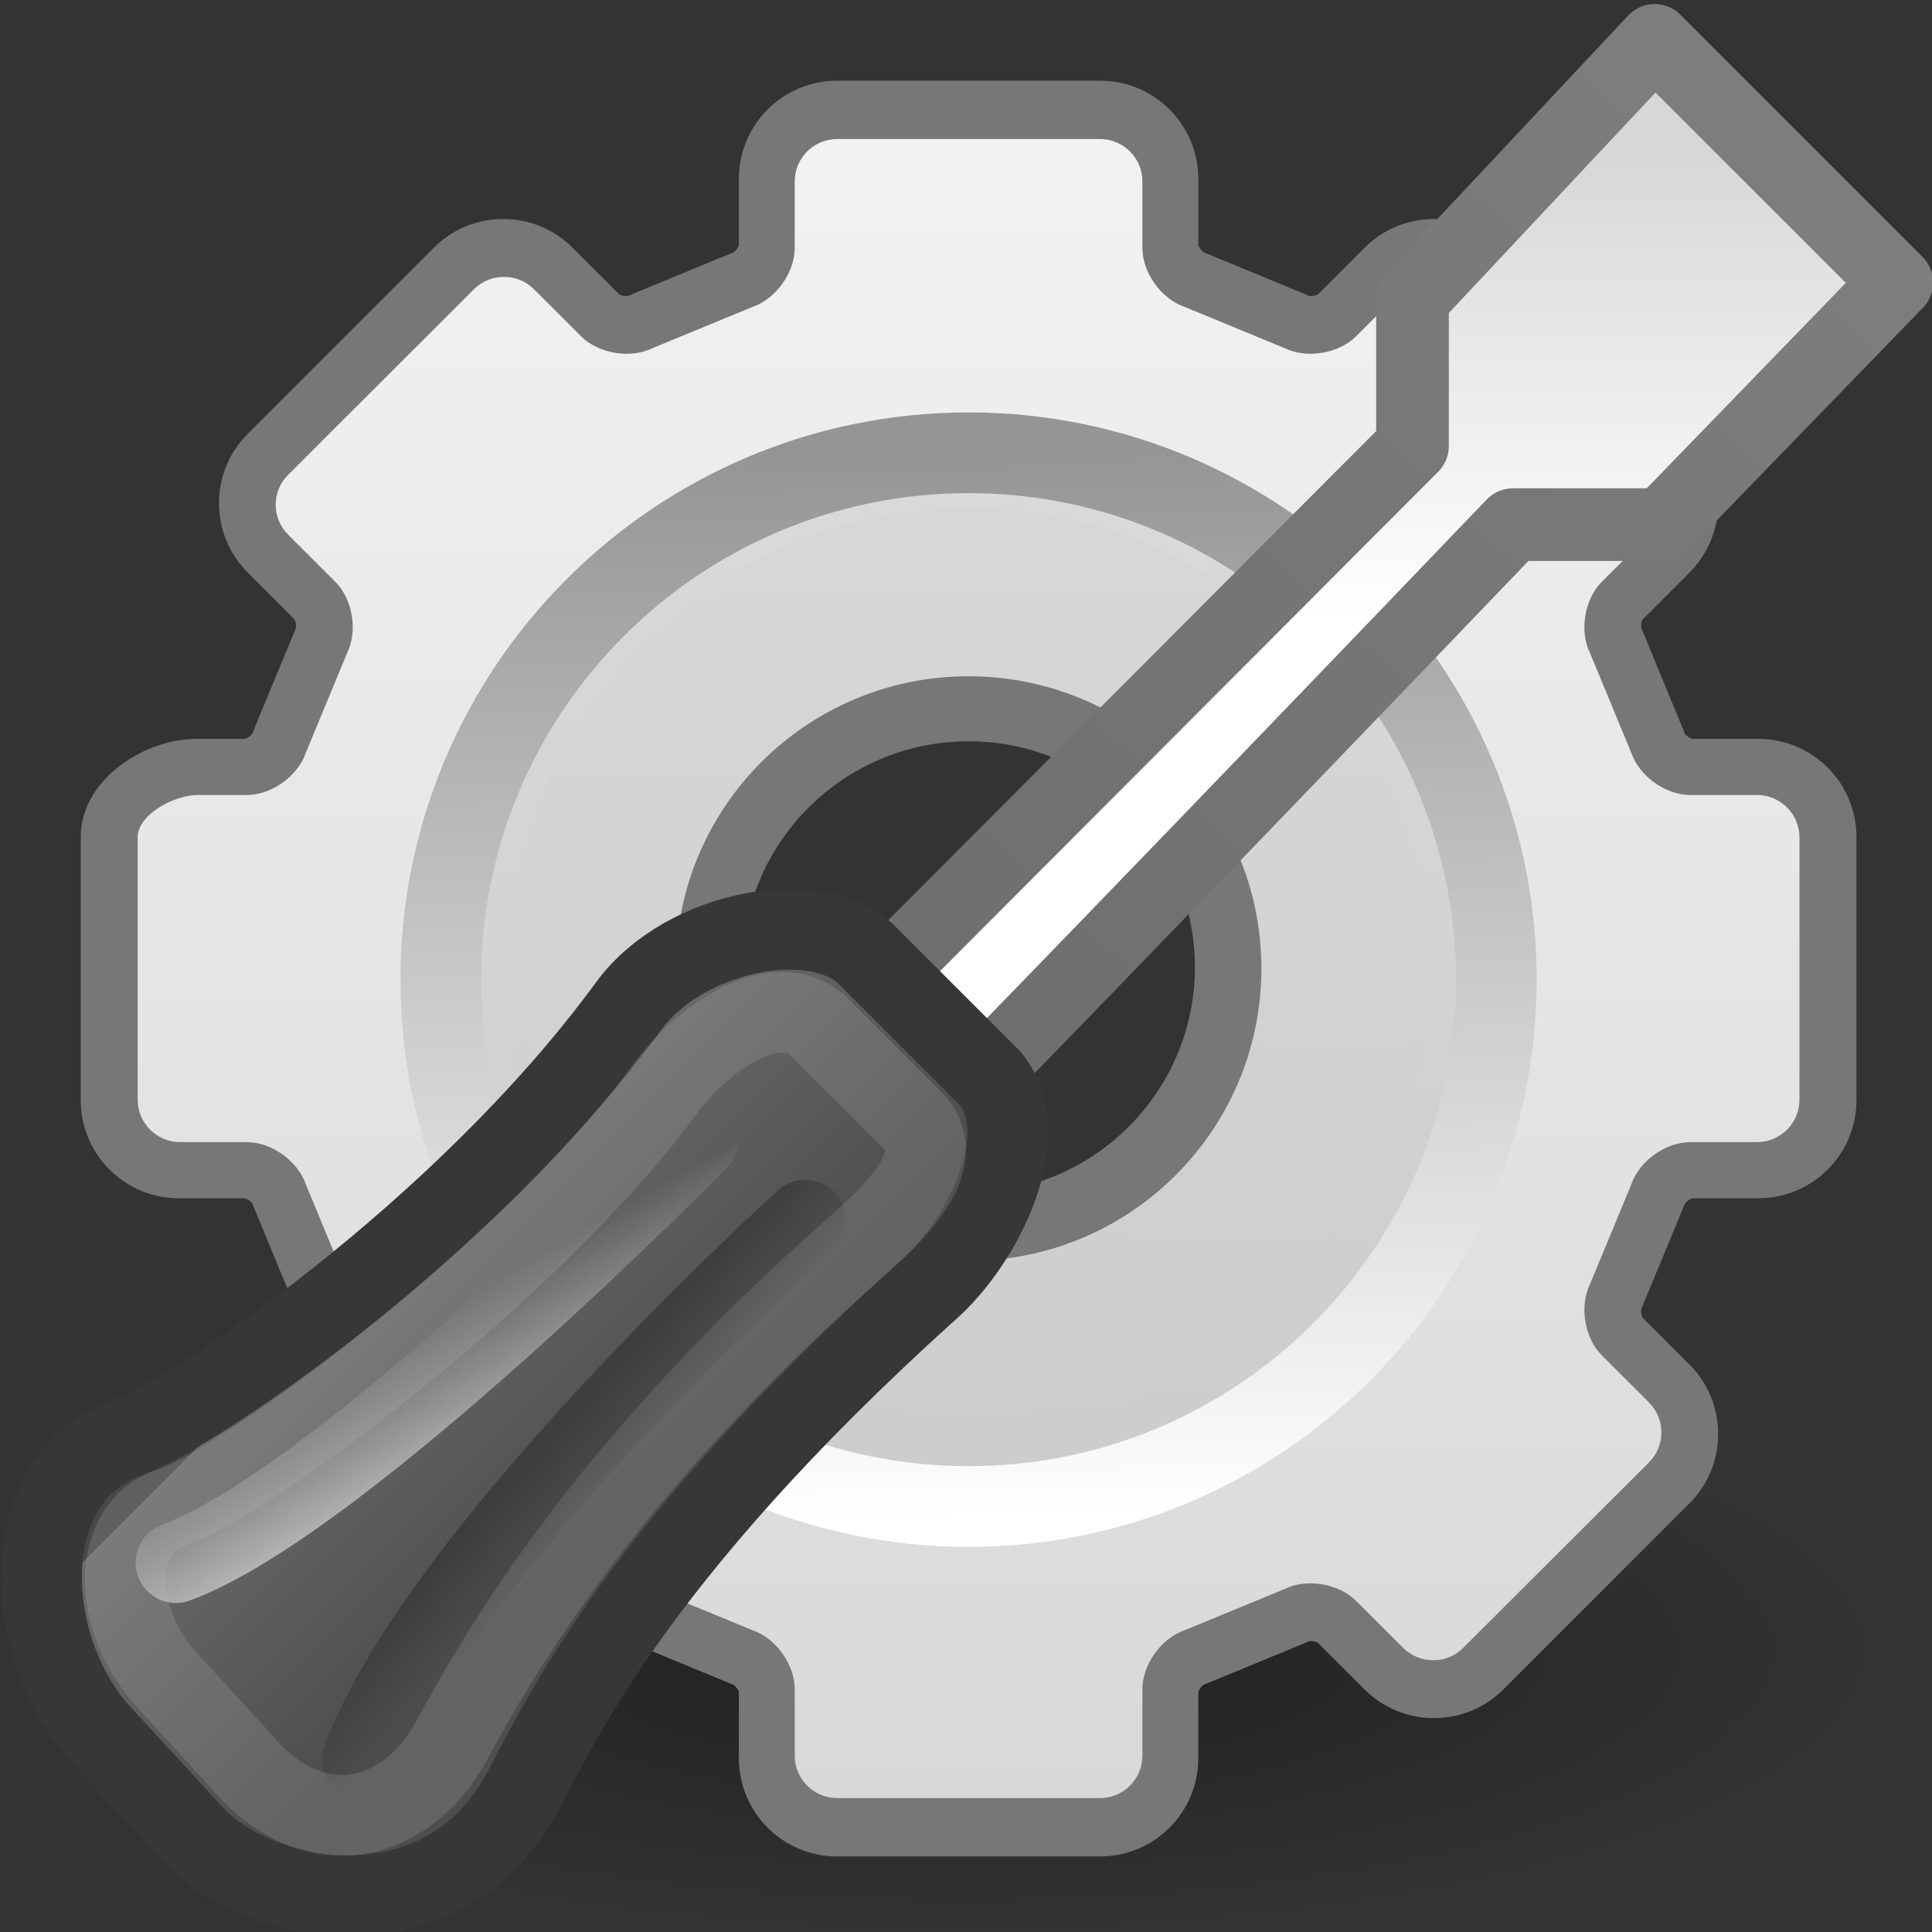
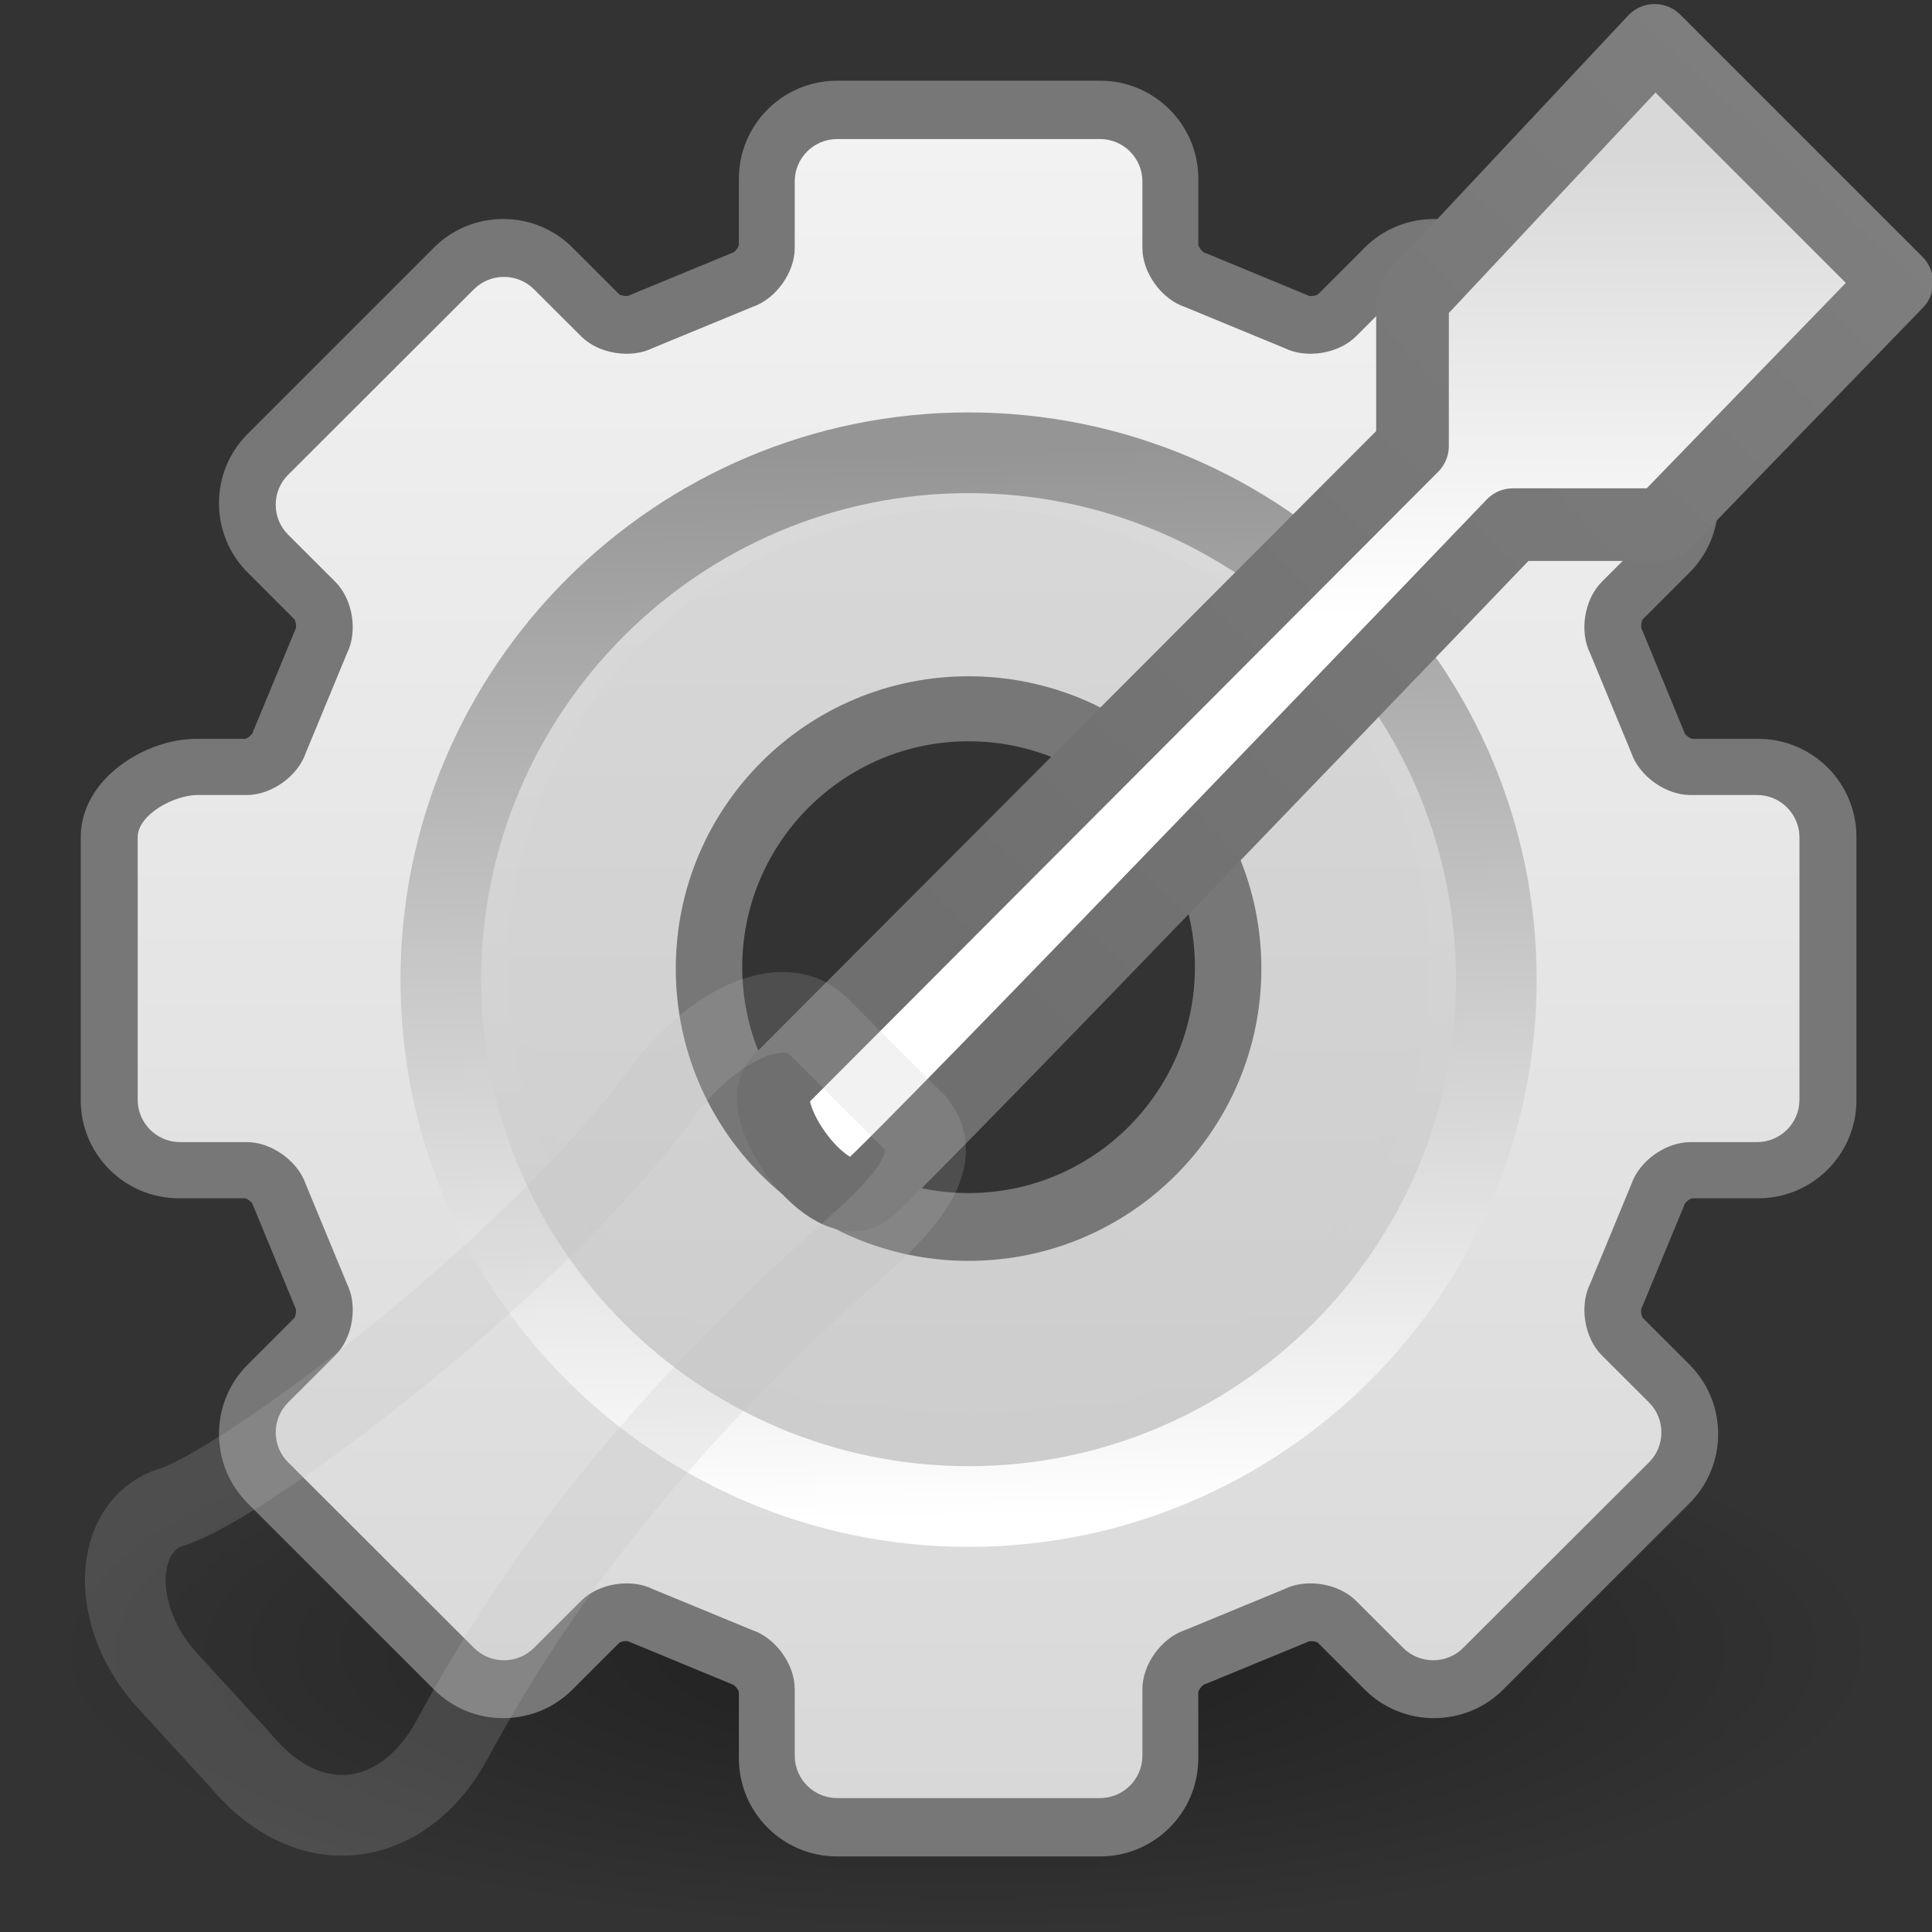
<svg xmlns="http://www.w3.org/2000/svg" xmlns:ns1="http://sodipodi.sourceforge.net/DTD/sodipodi-0.dtd" xmlns:ns2="http://www.inkscape.org/namespaces/inkscape" xmlns:xlink="http://www.w3.org/1999/xlink" width="24" height="24" id="svg2" ns1:version="0.32" ns2:version="0.46" version="1.0" ns1:docname="gconf-editor.svg" ns2:output_extension="org.inkscape.output.svg.inkscape">
  <rect width="100%" height="100%" fill="#333333" stroke="none" />
  <defs id="defs4">
    <linearGradient ns2:collect="always" id="linearGradient10691">
      <stop style="stop-color:#000000;stop-opacity:1;" offset="0" id="stop10693" />
      <stop style="stop-color:#000000;stop-opacity:0;" offset="1" id="stop10695" />
    </linearGradient>
    <radialGradient r="7.228" fy="73.616" fx="6.703" cy="73.616" cx="6.703" gradientTransform="scale(1.902,0.526)" gradientUnits="userSpaceOnUse" id="radialGradient2693" xlink:href="#linearGradient10691" ns2:collect="always" />
    <linearGradient id="XMLID_4_" gradientUnits="userSpaceOnUse" x1="63.999" y1="3.1" x2="63.999" y2="122.899">
      <stop offset="0" style="stop-color:#f2f2f2;stop-opacity:1" id="stop11" />
      <stop offset="1" style="stop-color:#d8d8d8;stop-opacity:1" id="stop13" />
    </linearGradient>
    <linearGradient ns2:collect="always" xlink:href="#XMLID_4_" id="linearGradient2448" gradientUnits="userSpaceOnUse" gradientTransform="matrix(0.918,0,0,0.917,5.242,6.347)" x1="63.999" y1="3.1" x2="63.999" y2="122.899" />
    <linearGradient ns2:collect="always" id="linearGradient5128">
      <stop style="stop-color:#ffffff;stop-opacity:1" offset="0" id="stop5130" />
      <stop style="stop-color:#959595;stop-opacity:1" offset="1" id="stop5132" />
    </linearGradient>
    <linearGradient ns2:collect="always" xlink:href="#linearGradient5128" id="linearGradient2445" gradientUnits="userSpaceOnUse" gradientTransform="matrix(0.838,0,0,0.837,10.359,12.016)" x1="86.133" y1="105.105" x2="84.639" y2="20.895" />
    <linearGradient ns2:collect="always" xlink:href="#XMLID_5_" id="linearGradient2443" gradientUnits="userSpaceOnUse" gradientTransform="matrix(0.838,0,0,0.837,10.359,12.016)" spreadMethod="pad" x1="63.999" y1="21.941" x2="63.999" y2="104.059" />
    <linearGradient ns2:collect="always" xlink:href="#XMLID_6_" id="linearGradient2440" gradientUnits="userSpaceOnUse" gradientTransform="matrix(0.967,0,0,0.966,2.092,3.159)" x1="49.273" y1="22.275" x2="49.374" y2="102.048" />
    <linearGradient y2="104.059" x2="63.999" y1="21.941" x1="63.999" gradientUnits="userSpaceOnUse" id="linearGradient2193">
      <stop id="stop2195" style="stop-color:#dddddd;stop-opacity:1" offset="0" />
      <stop id="stop2197" style="stop-color:#E8E9EF" offset="1" />
    </linearGradient>
    <linearGradient xlink:href="#linearGradient2193" y2="104.059" x2="63.999" y1="21.941" x1="63.999" gradientUnits="userSpaceOnUse" id="linearGradient2199" spreadMethod="pad">
      <stop id="stop2201" style="stop-color:#FCFCFD" offset="0" />
      <stop id="stop2203" style="stop-color:#cccccc;stop-opacity:1" offset="1" />
    </linearGradient>
    <linearGradient id="XMLID_5_" gradientUnits="userSpaceOnUse" x1="63.999" y1="21.941" x2="63.999" y2="104.059" xlink:href="#linearGradient2199" spreadMethod="pad">
      <stop offset="0" style="stop-color:#dadada;stop-opacity:1" id="stop24" />
      <stop offset="1" style="stop-color:#cccccc;stop-opacity:1" id="stop26" />
    </linearGradient>
    <linearGradient id="XMLID_6_" gradientUnits="userSpaceOnUse" x1="64" y1="21.523" x2="64" y2="103.067" xlink:href="#XMLID_5_" spreadMethod="pad">
      <stop offset="0" style="stop-color:#d9d9d9;stop-opacity:1" id="stop31" />
      <stop offset="1" style="stop-color:#cccccc;stop-opacity:1" id="stop33" />
    </linearGradient>
    <linearGradient ns2:collect="always" xlink:href="#XMLID_6_" id="linearGradient2438" gradientUnits="userSpaceOnUse" gradientTransform="matrix(0.967,0,0,0.966,2.092,3.159)" spreadMethod="pad" x1="64" y1="21.523" x2="64" y2="103.067" />
    <linearGradient id="linearGradient3491">
      <stop style="stop-color:#7e7e7e;stop-opacity:1;" offset="0" id="stop3493" />
      <stop style="stop-color:#6f6f6f;stop-opacity:1;" offset="1" id="stop3495" />
    </linearGradient>
    <linearGradient ns2:collect="always" xlink:href="#linearGradient3491" id="linearGradient3497" x1="119.061" y1="7.76" x2="64.495" y2="65.393" gradientUnits="userSpaceOnUse" />
    <linearGradient id="linearGradient5546" gradientUnits="userSpaceOnUse" x1="63.999" y1="3.1" x2="63.999" y2="122.899">
      <stop offset="0" style="stop-color:#d8d8d8;stop-opacity:1;" id="stop5548" />
      <stop offset="1" style="stop-color:#ffffff;stop-opacity:1;" id="stop5550" />
    </linearGradient>
    <linearGradient ns2:collect="always" xlink:href="#linearGradient5546" id="linearGradient3483" gradientUnits="userSpaceOnUse" gradientTransform="matrix(2.816,0,0,2.783,-5.64,0.828)" x1="39.98" y1="3.472" x2="39.98" y2="14.369" />
    <linearGradient id="linearGradient3087-697-449-219-528">
      <stop id="stop3326" offset="0" style="stop-color:#484848;stop-opacity:1;" />
      <stop style="stop-color:#878787;stop-opacity:1;" offset="0" id="stop3328" />
      <stop id="stop3330" offset="0" style="stop-color:#6b6b6b;stop-opacity:1;" />
      <stop style="stop-color:#4d4d4d;stop-opacity:1;" offset="0.75" id="stop3332" />
      <stop id="stop3334" offset="1" style="stop-color:#4e4e4e;stop-opacity:1;" />
    </linearGradient>
    <linearGradient ns2:collect="always" xlink:href="#linearGradient3087-697-449-219-528" id="linearGradient3485-212-294-689-827" gradientUnits="userSpaceOnUse" gradientTransform="matrix(2.882,0,0,2.881,-6.795,-5.616)" x1="9.75" y1="32.284" x2="16.915" y2="39.443" />
    <linearGradient id="linearGradient2257-675-775-707-398" ns2:collect="always">
      <stop id="stop3344" offset="0" style="stop-color:#bababa;stop-opacity:1;" />
      <stop id="stop3346" offset="1" style="stop-color:#bababa;stop-opacity:0;" />
    </linearGradient>
    <linearGradient ns2:collect="always" xlink:href="#linearGradient2257-675-775-707-398" id="linearGradient3487-24-414-405-360" gradientUnits="userSpaceOnUse" gradientTransform="matrix(3.305,-8.6471728e-2,8.6513529e-2,3.304,-9.891,-21.649)" x1="12.005" y1="35.688" x2="10.651" y2="33.195" />
    <linearGradient id="linearGradient2265-496-518-155-542" ns2:collect="always">
      <stop id="stop3338" offset="0" style="stop-color:#000000;stop-opacity:1;" />
      <stop id="stop3340" offset="1" style="stop-color:#000000;stop-opacity:0;" />
    </linearGradient>
    <linearGradient ns2:collect="always" xlink:href="#linearGradient2265-496-518-155-542" id="linearGradient3489-695-911-625-477" gradientUnits="userSpaceOnUse" gradientTransform="matrix(2.881,-5.6817581e-2,5.6845047e-2,2.88,-8.02,-8.567)" x1="14.018" y1="36.943" x2="15.416" y2="38.268" />
  </defs>
  <ns1:namedview id="base" pagecolor="#ffffff" bordercolor="#666666" borderopacity="1.0" gridtolerance="10000" guidetolerance="10" objecttolerance="10" ns2:pageopacity="0.0" ns2:pageshadow="2" ns2:zoom="10.375" ns2:cx="12" ns2:cy="12" ns2:document-units="px" ns2:current-layer="layer1" showgrid="false" ns2:window-width="640" ns2:window-height="720" ns2:window-x="798" ns2:window-y="24" />
  <g ns2:label="Layer 1" ns2:groupmode="layer" id="layer1">
    <path transform="matrix(0.83,0,0,0.922,1.416,-15.199)" d="M 26.5,38.7 A 13.75,3.8 0 1 1 -1,38.7 A 13.75,3.8 0 1 1 26.5,38.7 z" ns1:ry="3.8" ns1:rx="13.75" ns1:cy="38.700001" ns1:cx="12.75" id="path10689" style="overflow:visible;display:inline;opacity:0.4;fill:url(#radialGradient2693);fill-opacity:1;fill-rule:nonzero;stroke:none;stroke-width:0.8;stroke-linecap:butt;stroke-linejoin:miter;marker:none;marker-start:none;marker-mid:none;marker-end:none;stroke-miterlimit:4;stroke-dashoffset:0;stroke-opacity:1;visibility:visible" ns1:type="arc" />
    <path transform="scale(0.188,0.188)" d="M 116.188,51.506 L 111.769,51.506 C 110.576,51.506 109.197,50.515 108.818,49.386 C 108.797,49.328 106.076,42.751 106.076,42.751 C 105.516,41.627 105.787,39.956 106.629,39.113 L 109.754,35.994 C 110.472,35.277 110.868,34.32 110.868,33.3 C 110.868,32.279 110.472,31.323 109.754,30.606 L 97.452,18.324 C 96.734,17.608 95.776,17.213 94.754,17.212 C 93.732,17.212 92.773,17.607 92.056,18.324 L 88.931,21.444 C 88.088,22.284 86.414,22.555 85.348,22.024 C 85.288,21.996 78.701,19.28 78.701,19.28 C 77.511,18.88 76.519,17.503 76.519,16.313 L 76.519,11.9 C 76.516,9.798 74.804,8.089 72.699,8.089 L 55.303,8.089 C 53.198,8.089 51.486,9.798 51.486,11.9 L 51.486,16.313 C 51.486,17.503 50.493,18.88 49.363,19.258 C 49.305,19.28 42.717,21.996 42.717,21.996 C 41.591,22.555 39.916,22.284 39.073,21.443 L 35.949,18.324 C 35.23,17.607 34.272,17.212 33.25,17.212 C 32.228,17.212 31.27,17.608 30.552,18.324 L 18.249,30.606 C 16.761,32.092 16.761,34.509 18.249,35.994 L 21.373,39.113 C 22.215,39.955 22.487,41.627 21.955,42.691 C 21.927,42.75 19.206,49.327 19.206,49.327 C 18.805,50.515 17.427,51.505 16.234,51.505 L 12.96,51.505 C 10.856,51.506 7.998,53.215 7.998,55.317 L 7.998,72.683 C 7.998,74.785 9.71,76.494 11.815,76.494 L 16.235,76.494 C 17.427,76.494 18.806,77.484 19.185,78.613 C 19.207,78.672 21.928,85.249 21.928,85.249 C 22.488,86.373 22.216,88.044 21.374,88.886 L 18.25,92.006 C 16.762,93.491 16.762,95.908 18.25,97.394 L 30.553,109.675 C 31.27,110.392 32.229,110.788 33.251,110.788 C 34.274,110.788 35.232,110.392 35.95,109.675 L 39.074,106.556 C 39.917,105.716 41.592,105.444 42.658,105.976 C 42.717,106.004 49.305,108.72 49.305,108.72 C 50.493,109.121 51.486,110.497 51.486,111.687 L 51.486,116.099 C 51.486,118.201 53.198,119.91 55.303,119.91 L 72.698,119.91 C 74.803,119.91 76.515,118.201 76.515,116.099 L 76.515,111.687 C 76.515,110.497 77.507,109.12 78.639,108.741 C 78.697,108.72 85.285,106.004 85.285,106.004 C 86.411,105.444 88.087,105.715 88.929,106.556 L 92.053,109.675 C 92.771,110.392 93.729,110.788 94.751,110.788 C 95.773,110.788 96.731,110.392 97.449,109.675 L 109.751,97.394 C 110.469,96.677 110.865,95.72 110.865,94.7 C 110.865,93.68 110.469,92.723 109.751,92.006 L 106.627,88.887 C 105.784,88.046 105.513,86.374 106.045,85.31 C 106.073,85.25 108.794,78.674 108.794,78.674 C 109.195,77.487 110.573,76.496 111.766,76.496 L 116.185,76.496 C 118.29,76.496 120.002,74.787 120.002,72.685 L 120.002,55.317 C 120.005,53.215 118.293,51.506 116.188,51.506 z M 64.001,80.216 C 55.045,80.216 47.758,72.942 47.758,64 C 47.758,55.059 55.045,47.784 64.001,47.784 C 72.958,47.784 80.243,55.059 80.243,64 C 80.243,72.943 72.958,80.216 64.001,80.216 z" id="path6" style="overflow:visible;opacity:0.1;fill:#030303" />
    <path transform="scale(0.188,0.188)" d="M 116.188,51.485 L 111.769,51.485 C 110.576,51.485 109.197,50.492 108.818,49.362 C 108.797,49.303 106.076,42.717 106.076,42.717 C 105.516,41.59 105.787,39.916 106.629,39.073 L 109.754,35.948 C 110.472,35.23 110.868,34.271 110.868,33.249 C 110.868,32.228 110.472,31.269 109.754,30.551 L 97.452,18.249 C 96.734,17.531 95.776,17.135 94.754,17.135 C 93.732,17.135 92.773,17.531 92.056,18.249 L 88.931,21.373 C 88.088,22.215 86.414,22.487 85.348,21.954 C 85.288,21.927 78.701,19.206 78.701,19.206 C 77.511,18.805 76.519,17.426 76.519,16.234 L 76.519,11.814 C 76.516,9.709 74.804,7.996 72.699,7.996 L 55.303,7.996 C 53.198,7.996 51.486,9.709 51.486,11.814 L 51.486,16.234 C 51.486,17.426 50.493,18.806 49.363,19.184 C 49.305,19.206 42.717,21.927 42.717,21.927 C 41.591,22.487 39.916,22.215 39.073,21.373 L 35.949,18.249 C 35.23,17.531 34.272,17.135 33.25,17.135 C 32.228,17.135 31.27,17.532 30.552,18.249 L 18.249,30.551 C 16.761,32.039 16.761,34.461 18.249,35.948 L 21.373,39.073 C 22.215,39.915 22.487,41.59 21.955,42.657 C 21.927,42.717 19.206,49.304 19.206,49.304 C 18.805,50.494 17.427,51.485 16.234,51.485 L 12.96,51.485 C 10.856,51.485 7.998,53.197 7.998,55.302 L 7.998,72.698 C 7.998,74.802 9.71,76.514 11.815,76.514 L 16.235,76.514 C 17.427,76.514 18.806,77.506 19.185,78.637 C 19.207,78.696 21.928,85.282 21.928,85.282 C 22.488,86.409 22.216,88.084 21.374,88.927 L 18.25,92.051 C 16.762,93.539 16.762,95.962 18.25,97.449 L 30.553,109.751 C 31.27,110.469 32.229,110.865 33.251,110.865 C 34.274,110.865 35.232,110.469 35.95,109.751 L 39.074,106.627 C 39.917,105.785 41.592,105.512 42.658,106.046 C 42.717,106.072 49.305,108.794 49.305,108.794 C 50.493,109.195 51.486,110.573 51.486,111.766 L 51.486,116.185 C 51.486,118.29 53.198,120.002 55.303,120.002 L 72.698,120.002 C 74.803,120.002 76.515,118.29 76.515,116.185 L 76.515,111.766 C 76.515,110.573 77.507,109.194 78.639,108.815 C 78.697,108.794 85.285,106.072 85.285,106.072 C 86.411,105.512 88.087,105.785 88.929,106.626 L 92.053,109.75 C 92.771,110.468 93.729,110.864 94.751,110.864 C 95.773,110.864 96.731,110.468 97.449,109.75 L 109.751,97.448 C 110.469,96.731 110.865,95.772 110.865,94.75 C 110.865,93.728 110.469,92.769 109.751,92.051 L 106.627,88.927 C 105.784,88.084 105.513,86.409 106.045,85.344 C 106.073,85.283 108.794,78.697 108.794,78.697 C 109.195,77.506 110.573,76.514 111.766,76.514 L 116.185,76.514 C 118.29,76.514 120.002,74.802 120.002,72.698 L 120.002,55.302 C 120.005,53.197 118.293,51.485 116.188,51.485 z M 64.001,81.498 C 54.285,81.498 46.381,73.607 46.381,63.908 C 46.381,54.208 54.285,46.317 64.001,46.317 C 73.717,46.317 81.62,54.208 81.62,63.908 C 81.62,73.607 73.717,81.498 64.001,81.498 z" id="path8" style="overflow:visible;fill:#626262;fill-opacity:1;stroke:#777777;stroke-width:5.328;stroke-linecap:round;stroke-linejoin:round;stroke-miterlimit:4;stroke-dasharray:none;stroke-opacity:1" />
    <path transform="scale(0.188,0.188)" d="M 116.099,52.532 L 111.686,52.532 C 110.055,52.532 108.304,51.275 107.784,49.729 L 105.071,43.17 C 104.343,41.718 104.688,39.596 105.843,38.442 L 108.96,35.329 C 109.487,34.803 109.778,34.101 109.778,33.35 C 109.778,32.6 109.488,31.898 108.96,31.372 L 96.68,19.112 C 96.155,18.586 95.45,18.296 94.7,18.296 C 93.949,18.296 93.244,18.586 92.717,19.112 L 89.6,22.225 C 88.445,23.378 86.318,23.722 84.858,22.993 L 78.289,20.283 C 76.746,19.767 75.486,18.02 75.486,16.391 L 75.486,11.985 C 75.486,10.443 74.229,9.188 72.684,9.188 L 55.316,9.188 C 53.77,9.188 52.513,10.443 52.513,11.985 L 52.513,16.391 C 52.513,18.02 51.254,19.767 49.706,20.286 C 49.706,20.286 43.136,22.995 43.136,22.995 C 41.682,23.721 39.554,23.378 38.4,22.225 L 35.282,19.112 C 34.755,18.586 34.051,18.296 33.299,18.296 C 32.548,18.296 31.845,18.586 31.318,19.112 L 19.037,31.373 C 17.944,32.464 17.944,34.238 19.037,35.329 L 22.156,38.442 C 23.31,39.595 23.655,41.718 22.924,43.177 C 22.924,43.177 20.21,49.736 20.21,49.736 C 19.693,51.276 17.944,52.532 16.311,52.532 L 13.045,52.532 C 11.522,52.532 9.098,53.813 9.098,55.33 L 9.098,72.668 C 9.098,74.212 10.354,75.467 11.9,75.467 L 16.312,75.467 C 17.944,75.467 19.694,76.724 20.213,78.271 L 22.928,84.83 C 23.655,86.282 23.311,88.404 22.157,89.557 L 19.038,92.67 C 17.945,93.761 17.945,95.536 19.038,96.626 L 31.319,108.887 C 31.845,109.413 32.549,109.704 33.3,109.704 C 34.051,109.704 34.756,109.414 35.283,108.887 L 38.401,105.774 C 39.555,104.621 41.683,104.278 43.143,105.006 C 43.143,105.006 49.713,107.715 49.713,107.715 C 51.255,108.231 52.514,109.979 52.514,111.608 L 52.514,116.013 C 52.514,117.556 53.771,118.811 55.317,118.811 L 72.684,118.811 C 74.229,118.811 75.486,117.556 75.486,116.013 L 75.486,111.608 C 75.486,109.979 76.746,108.23 78.294,107.713 C 78.294,107.712 84.864,105.004 84.864,105.004 C 86.318,104.278 88.445,104.621 89.6,105.774 L 92.717,108.887 C 93.244,109.413 93.949,109.704 94.7,109.704 C 95.45,109.704 96.155,109.414 96.68,108.887 L 108.961,96.626 C 109.488,96.101 109.779,95.398 109.779,94.648 C 109.779,93.898 109.489,93.196 108.961,92.67 L 105.843,89.557 C 104.688,88.404 104.344,86.281 105.074,84.822 L 107.788,78.264 C 108.305,76.724 110.056,75.467 111.687,75.467 L 116.1,75.467 C 117.646,75.467 118.902,74.212 118.902,72.668 L 118.902,55.33 C 118.901,53.788 117.645,52.532 116.099,52.532 z M 64,92.413 C 48.357,92.413 35.63,79.708 35.63,64.091 C 35.63,48.474 48.357,35.769 64,35.769 C 79.642,35.769 92.369,48.474 92.369,64.091 C 92.369,79.708 79.642,92.413 64,92.413 z" id="path15" style="overflow:visible;fill:url(#linearGradient2448)" />
    <path transform="scale(0.188,0.188)" d="M 64,29.918 C 44.772,29.918 29.129,45.536 29.129,64.732 C 29.129,83.928 44.772,99.546 64,99.546 C 83.228,99.546 98.871,83.928 98.871,64.732 C 98.871,45.536 83.228,29.918 64,29.918 z M 64,90.337 C 49.834,90.337 38.353,78.875 38.353,64.732 C 38.353,50.589 49.834,39.127 64,39.127 C 78.166,39.127 89.647,50.59 89.647,64.732 C 89.647,78.874 78.166,90.337 64,90.337 z" id="path28" style="overflow:visible;fill:url(#linearGradient2443);stroke:url(#linearGradient2445);stroke-width:5.333;stroke-miterlimit:4;stroke-dasharray:none" />
    <path transform="scale(0.188,0.188)" d="M 64,34.062 C 47.439,34.062 34.013,47.465 34.013,63.999 C 34.013,80.534 47.439,93.937 64,93.937 C 80.561,93.937 93.987,80.534 93.987,63.999 C 93.987,47.465 80.561,34.062 64,34.062 z M 64,83.797 C 53.047,83.797 44.17,74.933 44.17,63.999 C 44.17,53.065 53.047,44.202 64,44.202 C 74.952,44.202 83.83,53.065 83.83,63.999 C 83.83,74.933 74.952,83.797 64,83.797 z" id="path35" style="overflow:visible;fill:url(#linearGradient2438);stroke:url(#linearGradient2440);stroke-width:0.967;stroke-opacity:1" />
    <path transform="scale(0.188,0.188)" style="overflow:visible;fill:url(#linearGradient3483);fill-opacity:1;fill-rule:nonzero;stroke:url(#linearGradient3497);stroke-width:4.8;stroke-linecap:butt;stroke-linejoin:round;marker:none;marker-start:none;marker-mid:none;marker-end:none;stroke-miterlimit:4;stroke-dasharray:none;stroke-dashoffset:0;stroke-opacity:1;visibility:visible;display:inline" d="M 57.373,78.586 C 60.046,76.322 99.968,34.667 99.968,34.667 L 109.824,34.667 L 125.333,18.667 L 109.333,2.667 L 93.333,19.734 L 93.333,29.476 L 51.509,71.399 C 49.573,73.312 54.909,80.673 57.373,78.586 z" id="path2144" ns1:nodetypes="ccccccccc" />
-     <path transform="scale(0.188,0.188)" style="overflow:visible;fill:url(#linearGradient3485-212-294-689-827);fill-opacity:1;fill-rule:nonzero;stroke:#373737;stroke-width:5.333;stroke-linecap:round;stroke-linejoin:round;marker:none;marker-start:none;marker-mid:none;marker-end:none;stroke-miterlimit:4;stroke-dasharray:none;stroke-dashoffset:0;stroke-opacity:1;visibility:visible;display:inline" d="M 12.658,121.127 C 16.978,125.933 28.978,128.107 34.3,118.799 C 36.62,114.74 41.171,103.375 61.473,85.111 C 64.883,82.048 68.495,75.039 65.433,71.258 L 57.508,63.337 C 54.265,59.736 45.254,61.416 41.556,66.455 C 30.535,81.53 12.529,93.529 8.469,94.979 C 0.699,97.752 1.573,109.2 6.714,114.646 L 12.658,121.127 z" id="path2142" ns1:nodetypes="ccccccscc" />
-     <path transform="scale(0.188,0.188)" style="overflow:visible;fill:none;fill-opacity:1;fill-rule:nonzero;stroke:url(#linearGradient3487-24-414-405-360);stroke-width:5.333;stroke-linecap:round;stroke-linejoin:round;marker:none;marker-start:none;marker-mid:none;marker-end:none;stroke-miterlimit:4;stroke-dasharray:none;stroke-dashoffset:0;stroke-opacity:1;visibility:visible;display:inline" d="M 46.172,75.254 C 46.172,75.254 22.645,99.195 11.624,103.253" id="path3103" ns1:nodetypes="cc" />
    <path transform="scale(0.188,0.188)" ns1:nodetypes="csccccscc" id="path2270" d="M 15.861,116.28 C 20.59,122.005 26.783,120.59 29.806,115.065 C 32.746,109.688 39.355,97.871 55.315,83.514 C 57.995,81.105 62.92,77.216 60.513,74.244 L 54.282,68.017 C 51.734,65.186 46.734,68.128 43.828,72.09 C 35.163,83.94 16.021,98.146 11.356,99.581 C 7.424,100.79 7.147,106.904 11.188,111.185 L 15.861,116.28 z" style="overflow:visible;opacity:0.199;fill:none;fill-opacity:1;fill-rule:nonzero;stroke:#bababa;stroke-width:5.333;stroke-linecap:butt;stroke-linejoin:miter;marker:none;marker-start:none;marker-mid:none;marker-end:none;stroke-miterlimit:4;stroke-dasharray:none;stroke-dashoffset:0;stroke-opacity:1;visibility:visible;display:inline" />
-     <path transform="scale(0.188,0.188)" style="overflow:visible;opacity:0.278;fill:none;fill-opacity:1;fill-rule:nonzero;stroke:url(#linearGradient3489-695-911-625-477);stroke-width:5.333;stroke-linecap:round;stroke-linejoin:round;marker:none;marker-start:none;marker-mid:none;marker-end:none;stroke-miterlimit:4;stroke-dasharray:none;stroke-dashoffset:0;stroke-opacity:1;visibility:visible;display:inline" d="M 53.213,80.62 C 53.213,80.62 29.184,102.324 23.964,116.239" id="path2247" ns1:nodetypes="cc" />
  </g>
</svg>